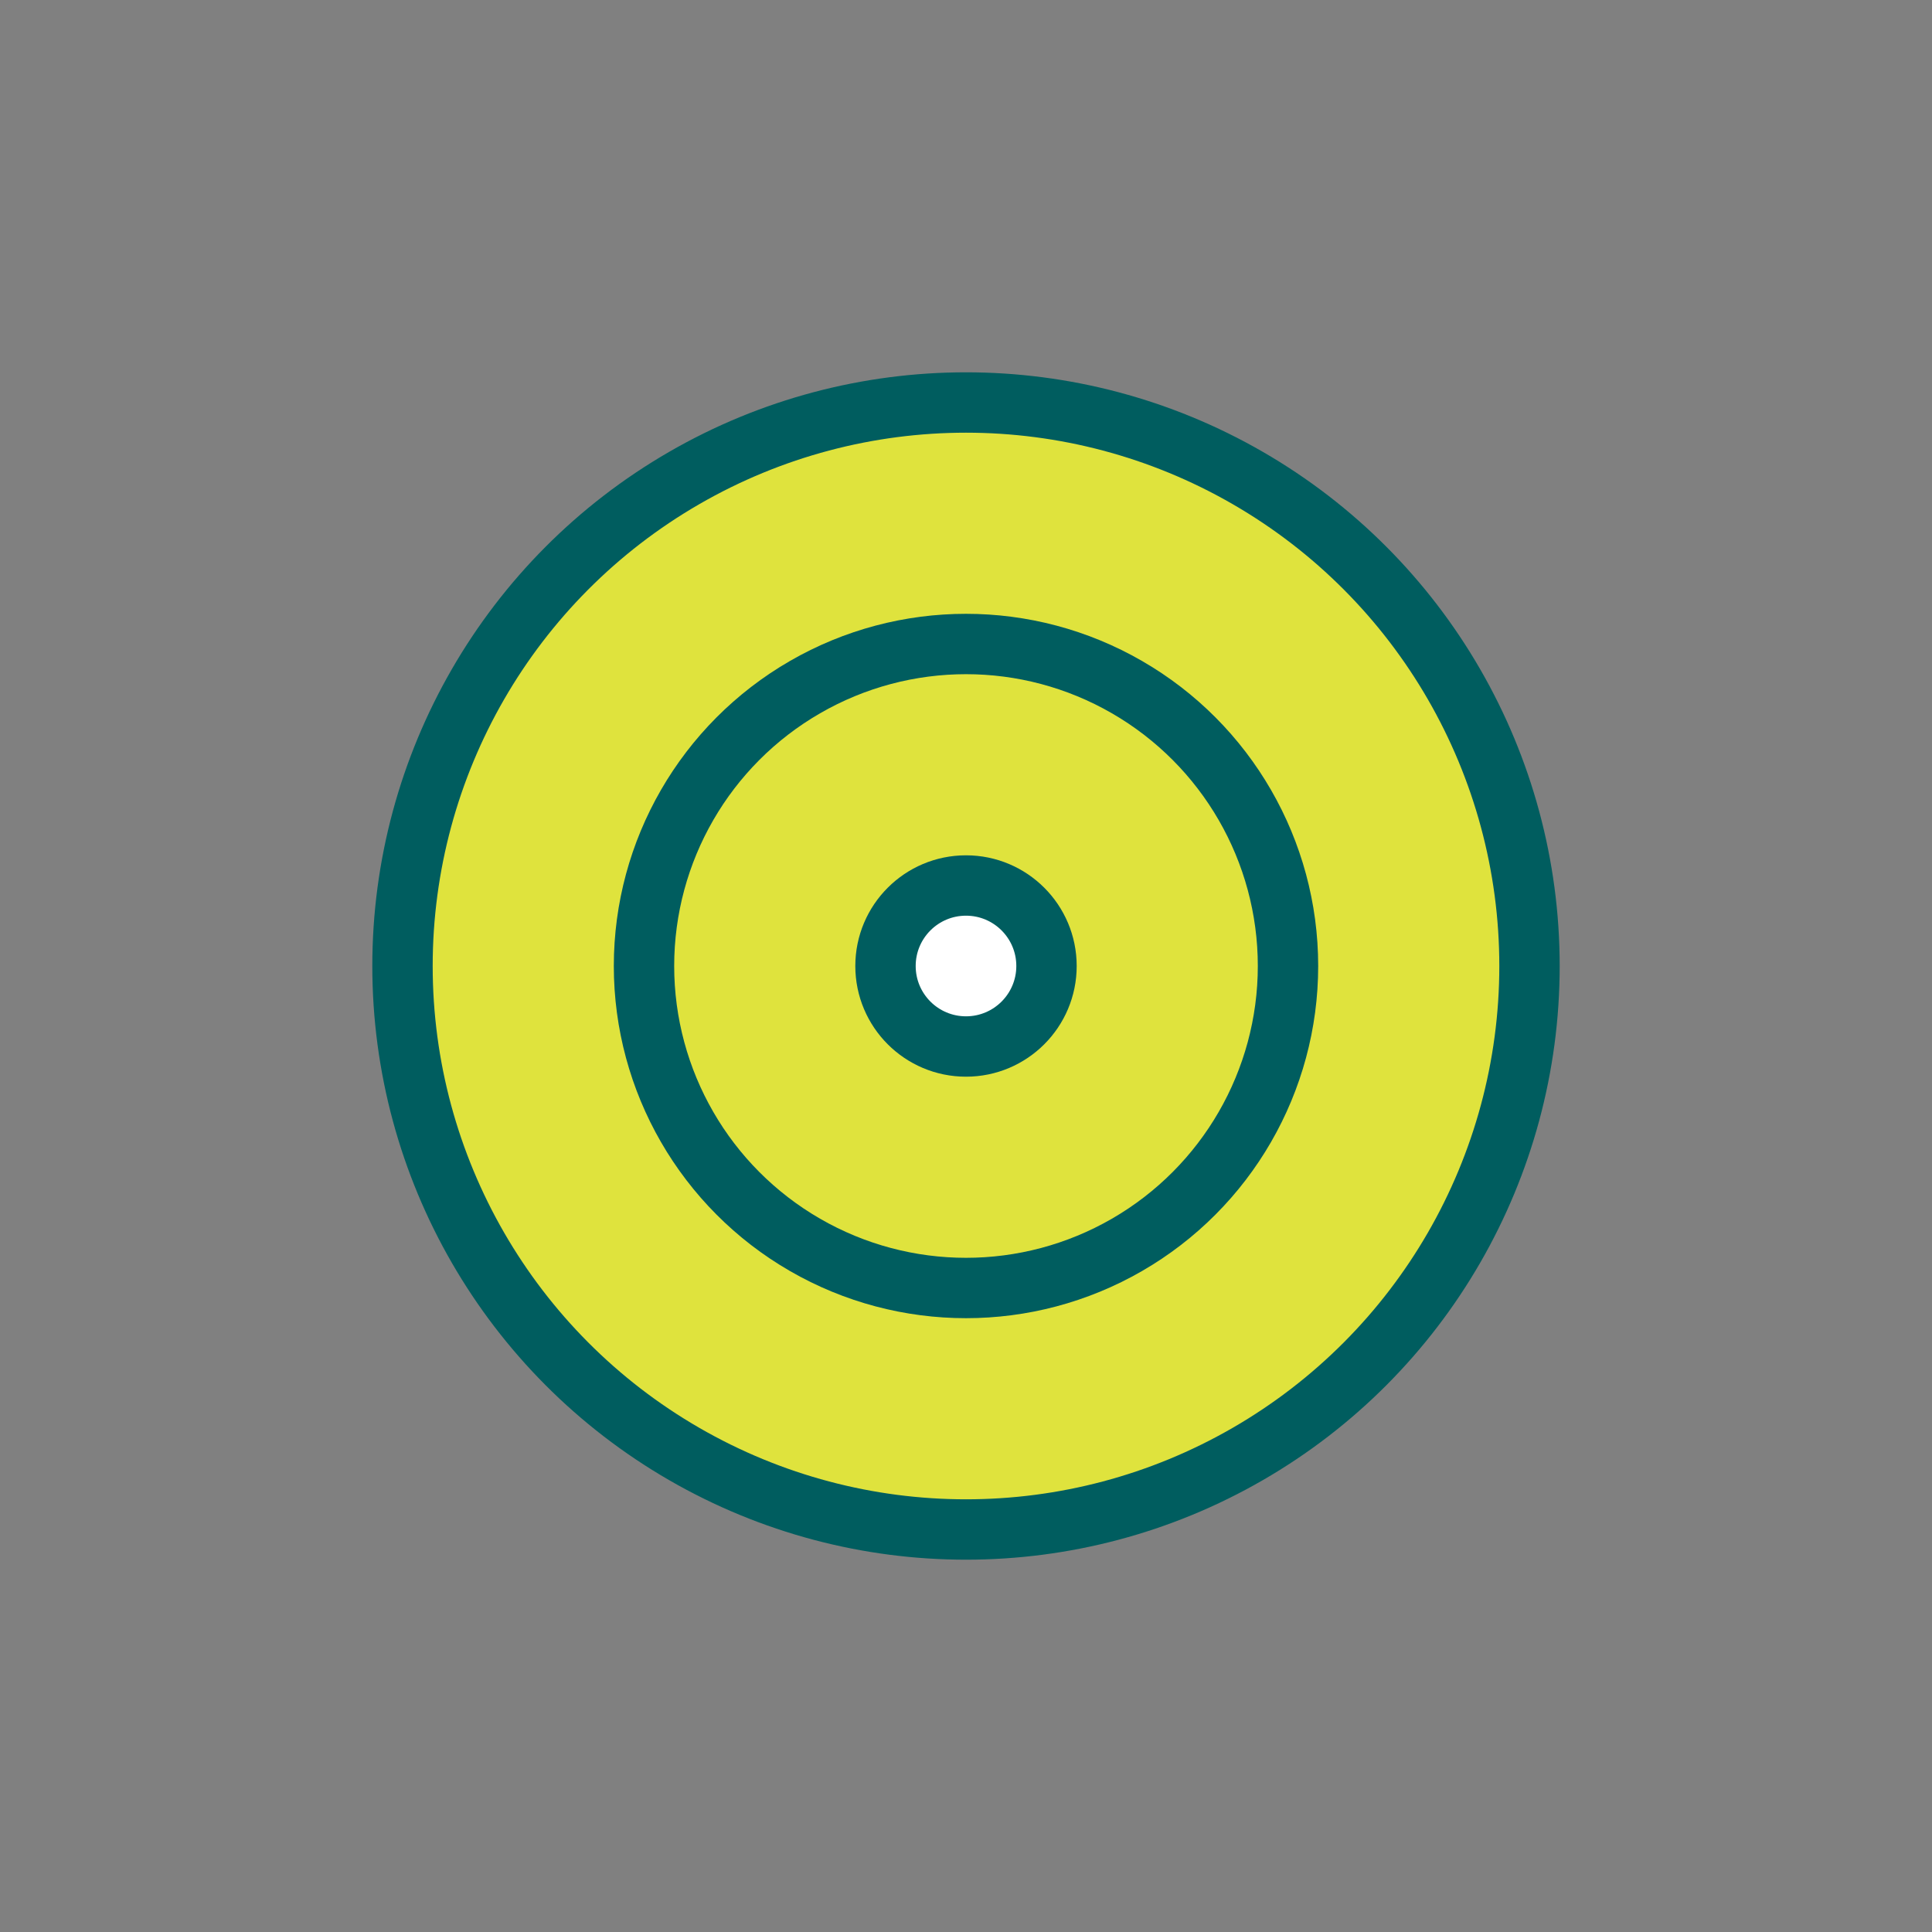
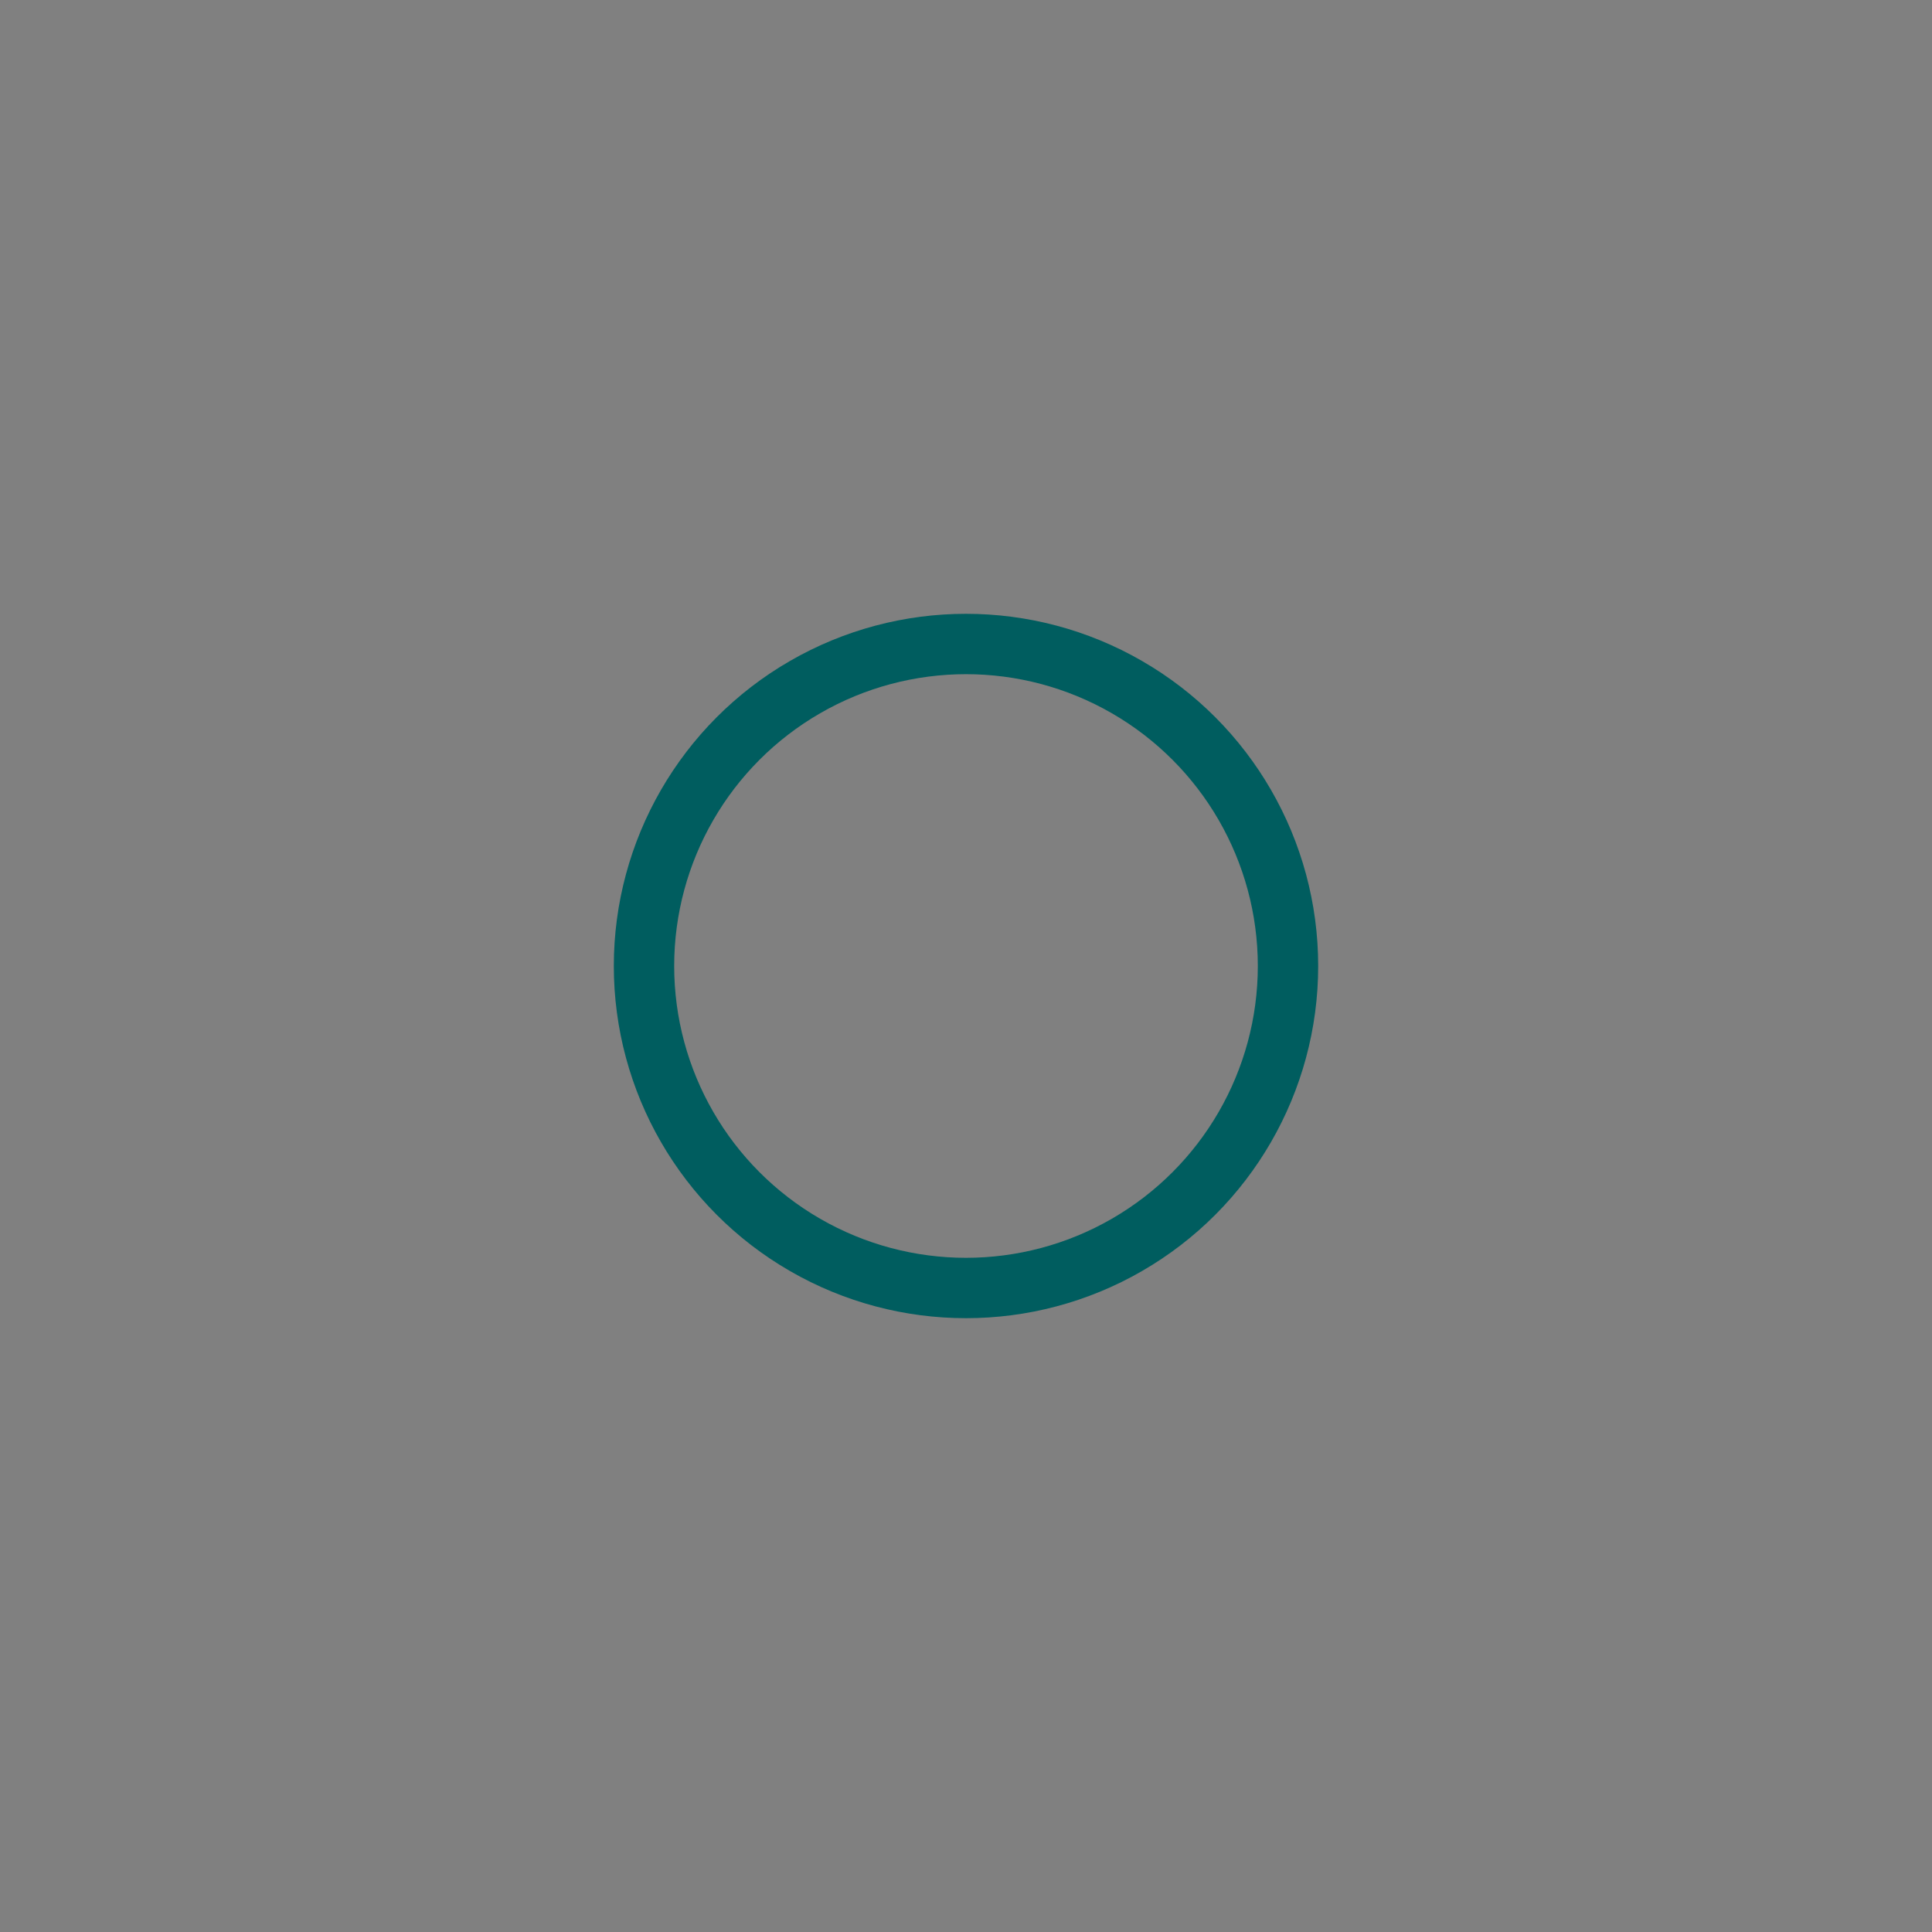
<svg xmlns="http://www.w3.org/2000/svg" id="Duo_Tone" data-name="Duo Tone" viewBox="0 0 24 24">
  <rect x="0" y="0" width="24" height="24" fill="#808080" stroke="none" />
  <defs>
    <style>.cls-1{fill:#dfe33d;}.cls-2{fill:none;}.cls-2,.cls-3{stroke:#005d5f;stroke-linecap:round;stroke-linejoin:round;stroke-width:0.75px;}.cls-3{fill:#fff;}</style>
  </defs>
  <title>Maynuu_icons_Update_1832021</title>
-   <circle class="cls-1" cx="12" cy="12" r="7" />
-   <circle class="cls-2" cx="12" cy="12" r="7" />
  <circle class="cls-2" cx="12" cy="12" r="4" />
-   <circle class="cls-3" cx="12" cy="12" r="1" />
</svg>